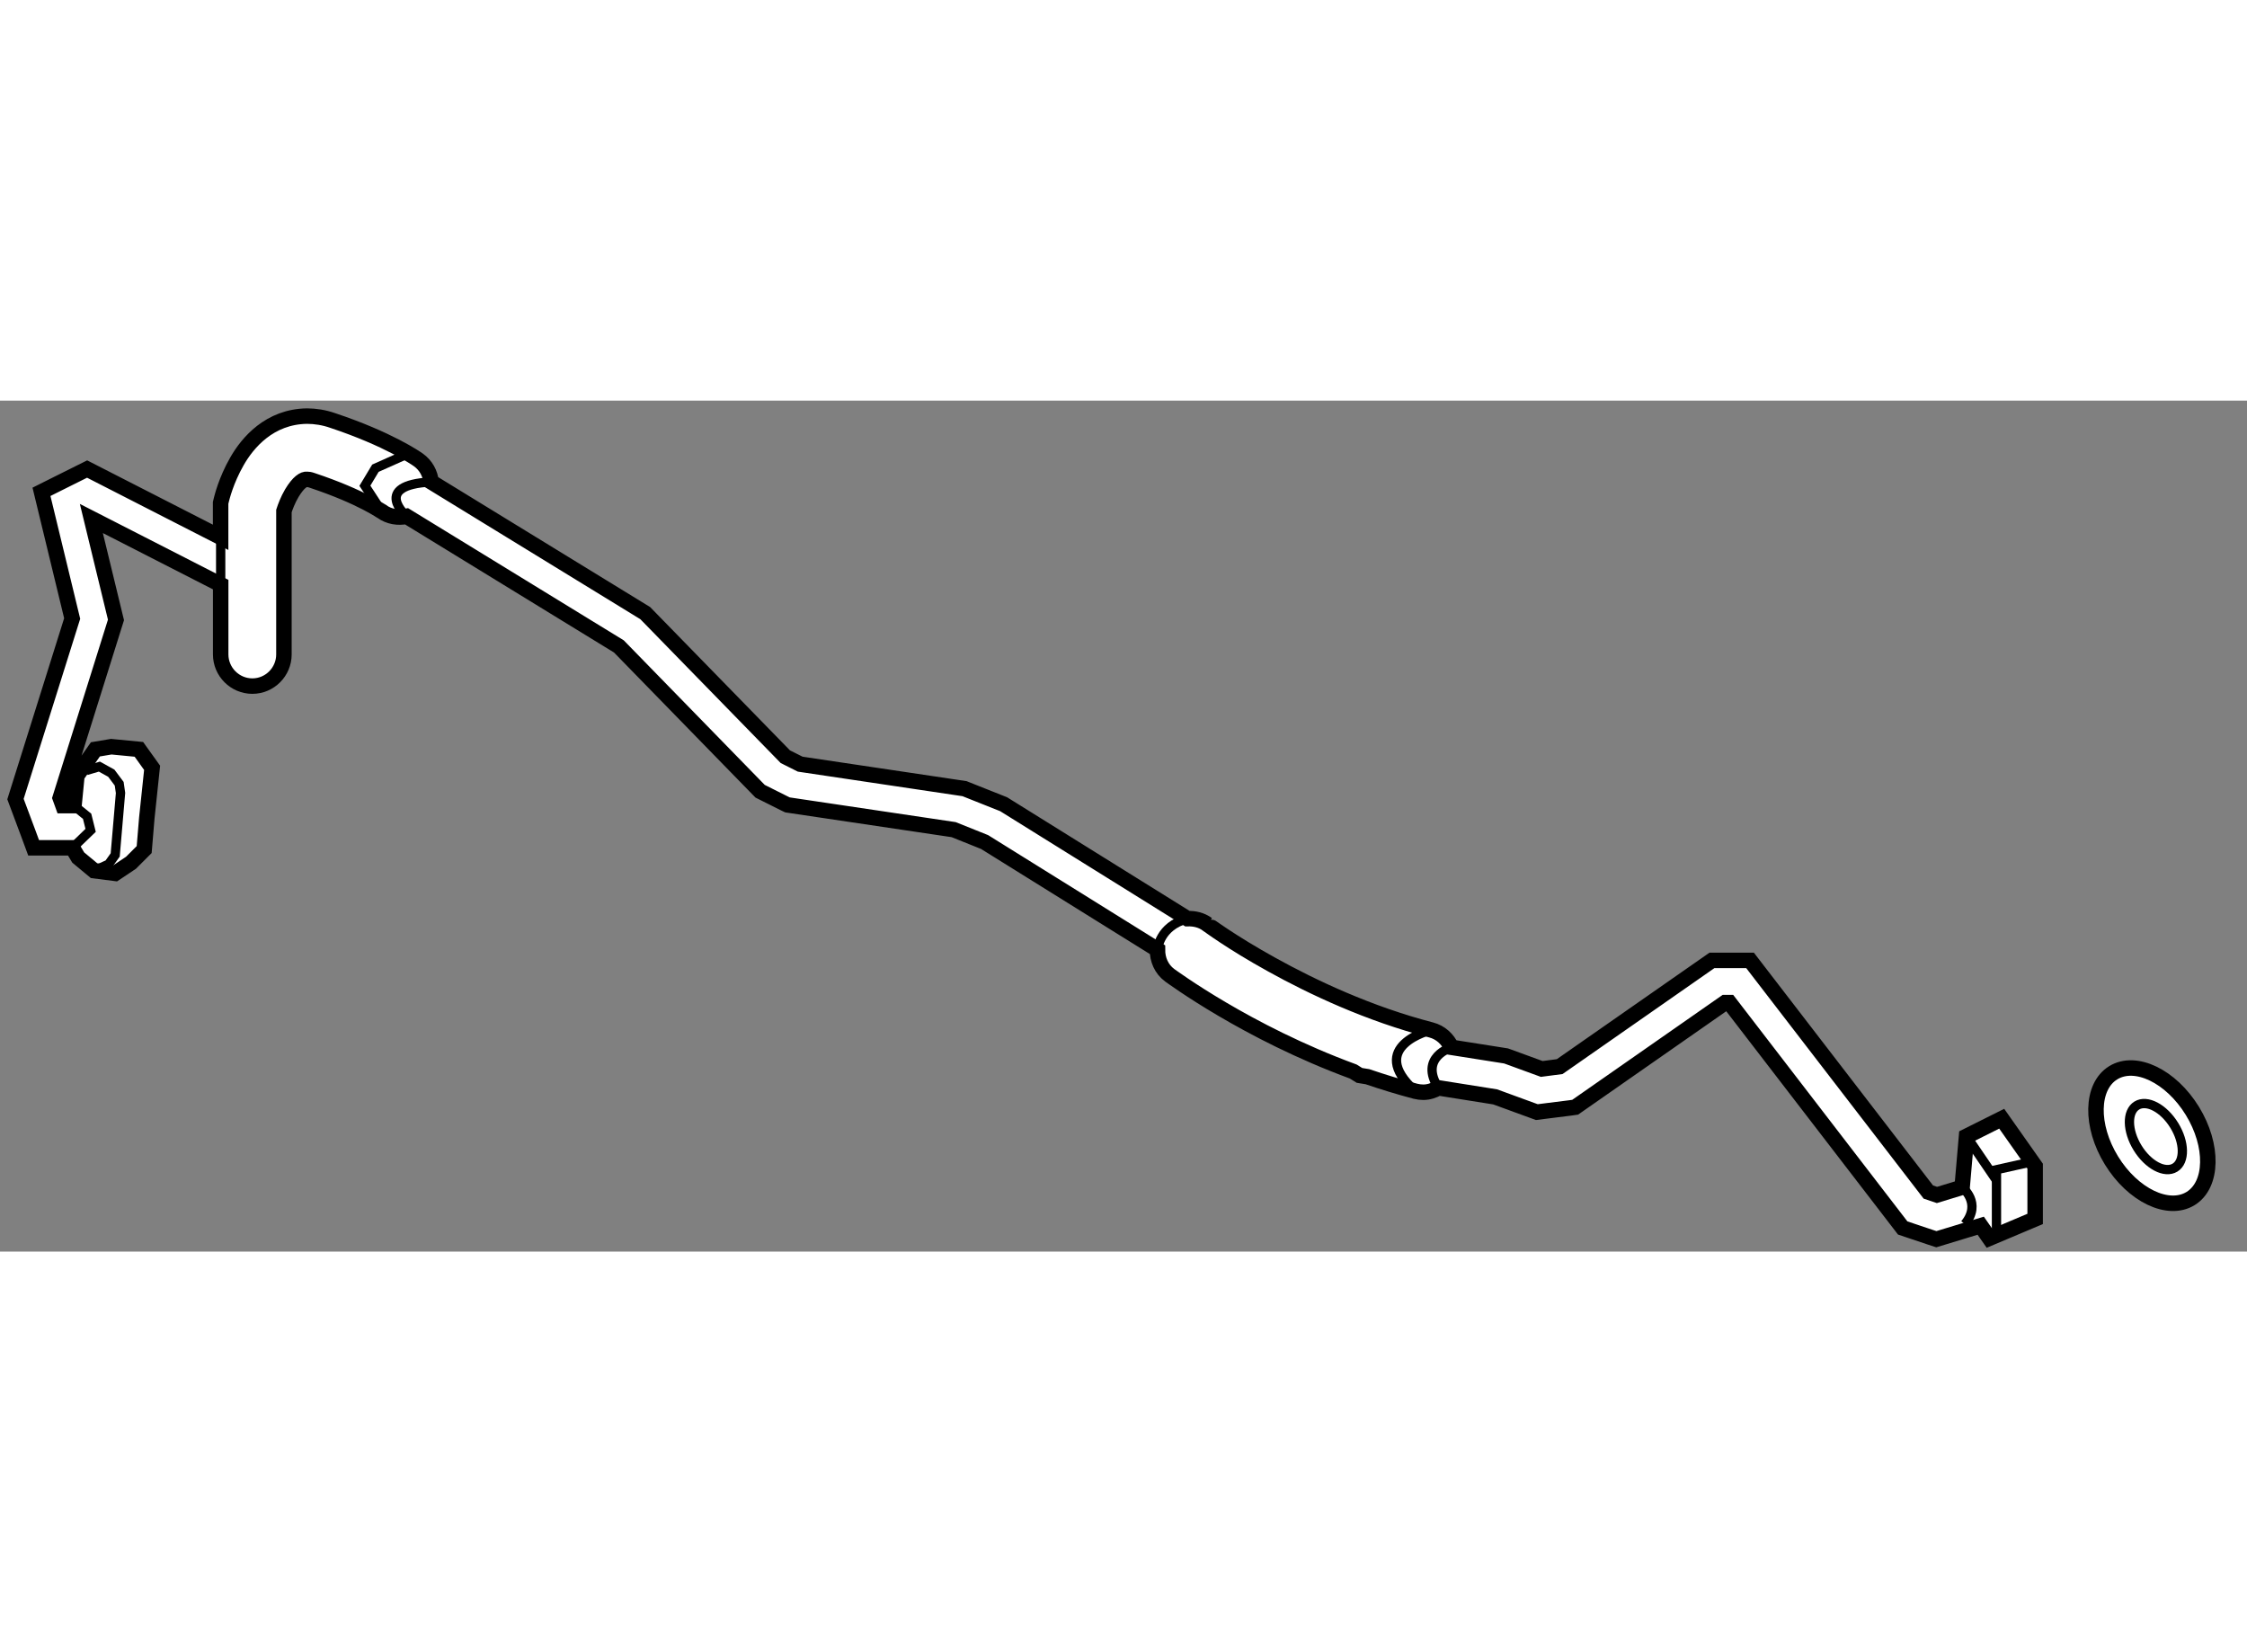
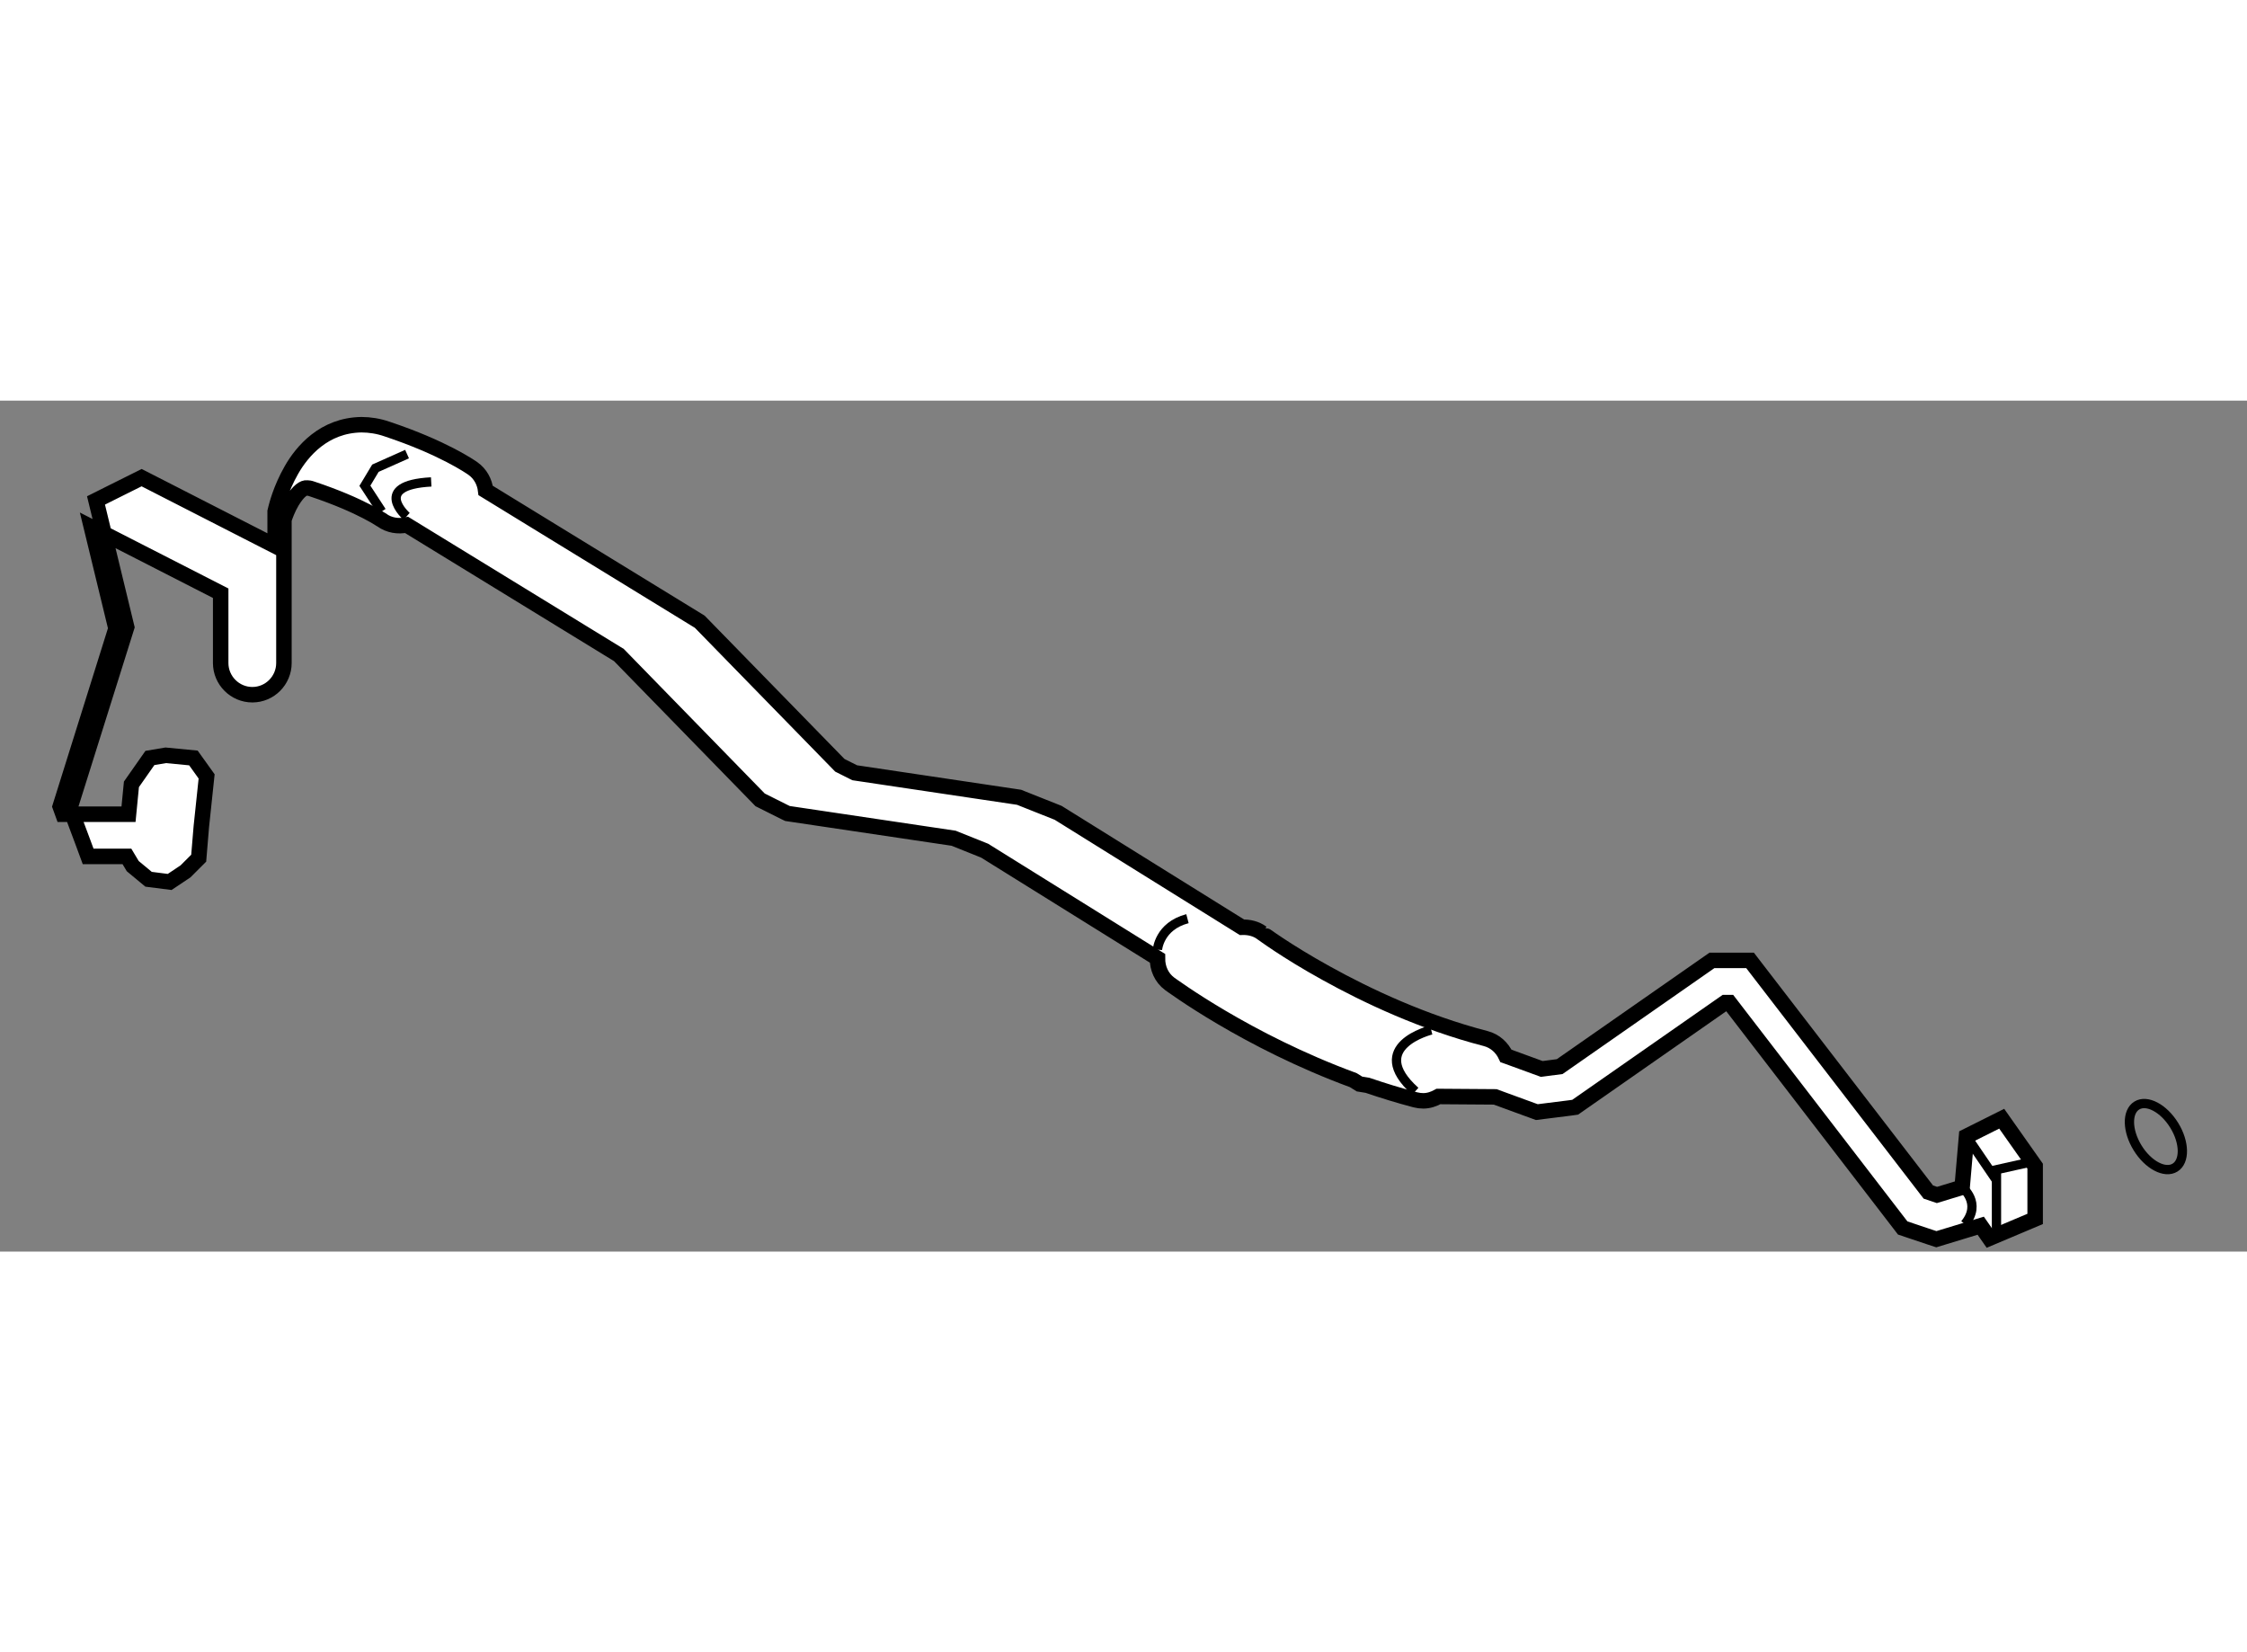
<svg xmlns="http://www.w3.org/2000/svg" version="1.1" x="0px" y="0px" width="244.8px" height="180px" viewBox="10.706 146.373 72.578 27.486" enable-background="new 0 0 244.8 180" xml:space="preserve">
  <rect x="10.706" y="146.373" width="72.578" height="27.486" fill="#808080" stroke="none" />
  <g>
-     <path fill="#FFFFFF" stroke="#000000" stroke-width="0.5" d="M75.361,169.567l-1.136,0.568l-0.142,1.647l-0.813,0.248    l-0.279-0.094l-5.758-7.482h-1.232l-4.917,3.43l-0.58,0.076l-1.095-0.4l-0.06-0.021l-1.761-0.278    c-0.124-0.266-0.349-0.481-0.656-0.561c-2.013-0.521-3.839-1.383-5.146-2.109c-1.314-0.725-2.079-1.302-2.081-1.302    c-0.194-0.143-0.422-0.191-0.646-0.184l-5.936-3.696l-1.187-0.472l-0.074-0.03l-5.31-0.792l-0.48-0.241l-4.525-4.637l-6.915-4.239    c-0.032-0.275-0.169-0.538-0.412-0.71c-0.076-0.054-0.963-0.672-2.771-1.274c-0.273-0.096-0.563-0.141-0.828-0.141    c-1.214,0.016-1.921,0.864-2.261,1.46c-0.359,0.627-0.485,1.177-0.501,1.232l-0.027,0.111v1.112l-4.312-2.205l-0.991,0.494    l-0.483,0.242l0.991,4.092l-1.831,5.832l0.423,1.132l0.163,0.442h1.253l0.188,0.314l0.511,0.424l0.681,0.087l0.512-0.342    l0.426-0.426l0.085-1.021l0.171-1.62l-0.427-0.596l-0.893-0.086l-0.512,0.086l-0.597,0.852l-0.094,0.965H12.74l-0.09-0.249    l1.802-5.749l-0.795-3.276l4.177,2.136v2.254c0,0.563,0.459,1.024,1.023,1.024c0.563,0,1.02-0.461,1.02-1.024v-4.632    c0.041-0.125,0.123-0.354,0.255-0.577c0.215-0.357,0.389-0.46,0.491-0.445c0.041,0,0.09,0.006,0.168,0.034    c0.813,0.271,1.391,0.533,1.755,0.722c0.366,0.19,0.483,0.283,0.488,0.279c0.242,0.174,0.534,0.217,0.806,0.159l6.856,4.202    l4.562,4.678l0.786,0.394l0.098,0.047l5.367,0.799l1,0.401l5.583,3.476c-0.002,0.314,0.123,0.624,0.395,0.826    c0.051,0.031,2.477,1.841,5.929,3.11l0.201,0.125l0.258,0.042c0.498,0.169,1.014,0.329,1.546,0.469    c0.087,0.022,0.173,0.033,0.257,0.033c0.177,0,0.343-0.058,0.492-0.141L59,168.862l1.192,0.436l0.154,0.056l1.074-0.135    l0.164-0.023l4.844-3.38h0.136l5.599,7.28l0.882,0.296l0.205,0.067l1.433-0.436l0.282,0.404l1.476-0.623v-1.704L75.361,169.567z" />
-     <polyline fill="none" stroke="#000000" stroke-width="0.3" points="13.491,158.321 13.916,158.194 14.301,158.407 14.556,158.748     14.599,159.046 14.427,161.047 14.215,161.345 13.746,161.558   " />
+     <path fill="#FFFFFF" stroke="#000000" stroke-width="0.5" d="M75.361,169.567l-1.136,0.568l-0.142,1.647l-0.813,0.248    l-0.279-0.094l-5.758-7.482h-1.232l-4.917,3.43l-0.58,0.076l-1.095-0.4l-0.06-0.021c-0.124-0.266-0.349-0.481-0.656-0.561c-2.013-0.521-3.839-1.383-5.146-2.109c-1.314-0.725-2.079-1.302-2.081-1.302    c-0.194-0.143-0.422-0.191-0.646-0.184l-5.936-3.696l-1.187-0.472l-0.074-0.03l-5.31-0.792l-0.48-0.241l-4.525-4.637l-6.915-4.239    c-0.032-0.275-0.169-0.538-0.412-0.71c-0.076-0.054-0.963-0.672-2.771-1.274c-0.273-0.096-0.563-0.141-0.828-0.141    c-1.214,0.016-1.921,0.864-2.261,1.46c-0.359,0.627-0.485,1.177-0.501,1.232l-0.027,0.111v1.112l-4.312-2.205l-0.991,0.494    l-0.483,0.242l0.991,4.092l-1.831,5.832l0.423,1.132l0.163,0.442h1.253l0.188,0.314l0.511,0.424l0.681,0.087l0.512-0.342    l0.426-0.426l0.085-1.021l0.171-1.62l-0.427-0.596l-0.893-0.086l-0.512,0.086l-0.597,0.852l-0.094,0.965H12.74l-0.09-0.249    l1.802-5.749l-0.795-3.276l4.177,2.136v2.254c0,0.563,0.459,1.024,1.023,1.024c0.563,0,1.02-0.461,1.02-1.024v-4.632    c0.041-0.125,0.123-0.354,0.255-0.577c0.215-0.357,0.389-0.46,0.491-0.445c0.041,0,0.09,0.006,0.168,0.034    c0.813,0.271,1.391,0.533,1.755,0.722c0.366,0.19,0.483,0.283,0.488,0.279c0.242,0.174,0.534,0.217,0.806,0.159l6.856,4.202    l4.562,4.678l0.786,0.394l0.098,0.047l5.367,0.799l1,0.401l5.583,3.476c-0.002,0.314,0.123,0.624,0.395,0.826    c0.051,0.031,2.477,1.841,5.929,3.11l0.201,0.125l0.258,0.042c0.498,0.169,1.014,0.329,1.546,0.469    c0.087,0.022,0.173,0.033,0.257,0.033c0.177,0,0.343-0.058,0.492-0.141L59,168.862l1.192,0.436l0.154,0.056l1.074-0.135    l0.164-0.023l4.844-3.38h0.136l5.599,7.28l0.882,0.296l0.205,0.067l1.433-0.436l0.282,0.404l1.476-0.623v-1.704L75.361,169.567z" />
    <polyline fill="none" stroke="#000000" stroke-width="0.3" points="75.192,173.258 75.192,171.214 76.214,170.986   " />
    <line fill="none" stroke="#000000" stroke-width="0.3" x1="74.226" y1="170.136" x2="75.192" y2="171.555" />
-     <polyline fill="none" stroke="#000000" stroke-width="0.3" points="13.047,160.819 13.633,160.253 13.52,159.799 13.099,159.457       " />
-     <line fill="none" stroke="#000000" stroke-width="0.3" x1="17.834" y1="152.318" x2="17.834" y2="150.79" />
    <polyline fill="none" stroke="#000000" stroke-width="0.3" points="23.854,148.1 22.832,148.556 22.492,149.122 23.034,149.953       " />
    <path fill="none" stroke="#000000" stroke-width="0.3" d="M23.84,150.112c0,0-1.152-1.009,0.794-1.113" />
    <path fill="none" stroke="#000000" stroke-width="0.3" d="M48.092,164.108c0,0,0.052-0.761,0.969-1.002" />
    <path fill="none" stroke="#000000" stroke-width="0.3" d="M56.934,166.701c0,0-2.134,0.525-0.514,1.979" />
-     <path fill="none" stroke="#000000" stroke-width="0.3" d="M57.59,167.262c0,0-1.066,0.319-0.421,1.312" />
    <path fill="none" stroke="#000000" stroke-width="0.3" d="M74.084,171.783c0,0,0.652,0.508,0.086,1.189" />
  </g>
  <g>
-     <ellipse transform="matrix(0.524 0.852 -0.852 0.524 183.077 12.509)" fill="#FFFFFF" stroke="#000000" stroke-width="0.5" cx="80.34" cy="170.144" rx="2.384" ry="1.532" />
    <path fill="none" stroke="#000000" stroke-width="0.3" d="M80.959,171.146c-0.326,0.202-0.868-0.083-1.209-0.637    s-0.353-1.166-0.025-1.368c0.324-0.2,0.867,0.084,1.209,0.641C81.274,170.333,81.285,170.946,80.959,171.146z" />
  </g>
</svg>